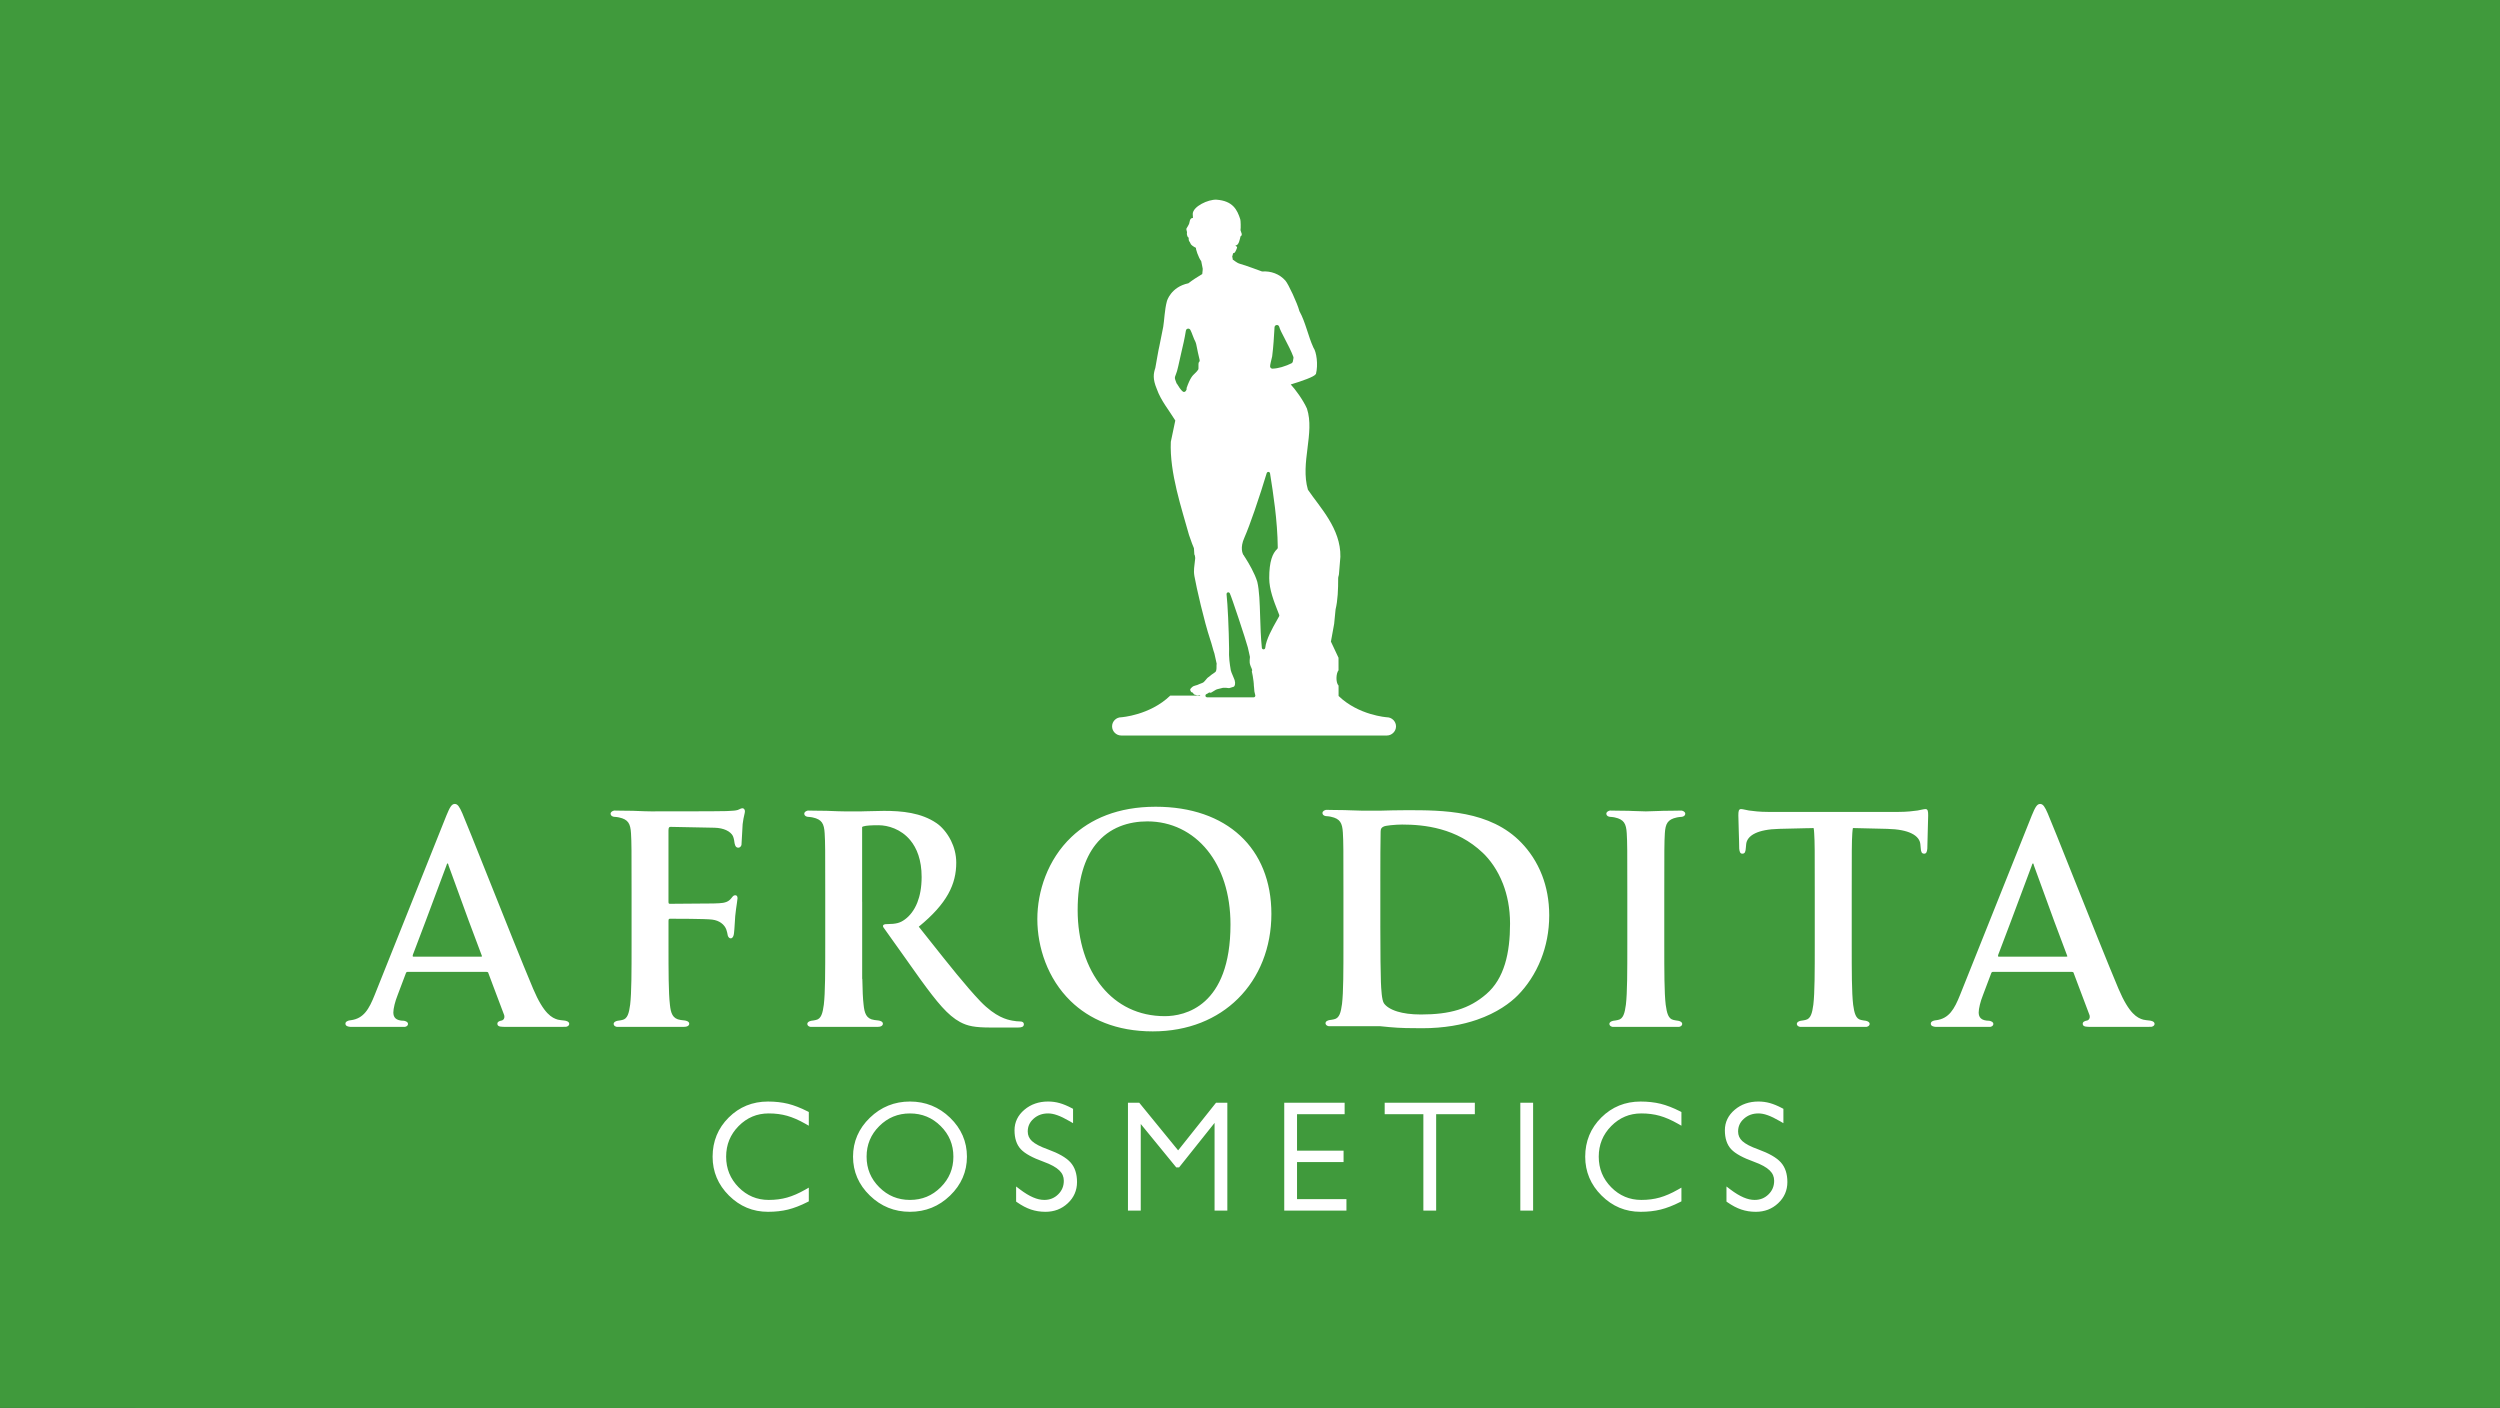
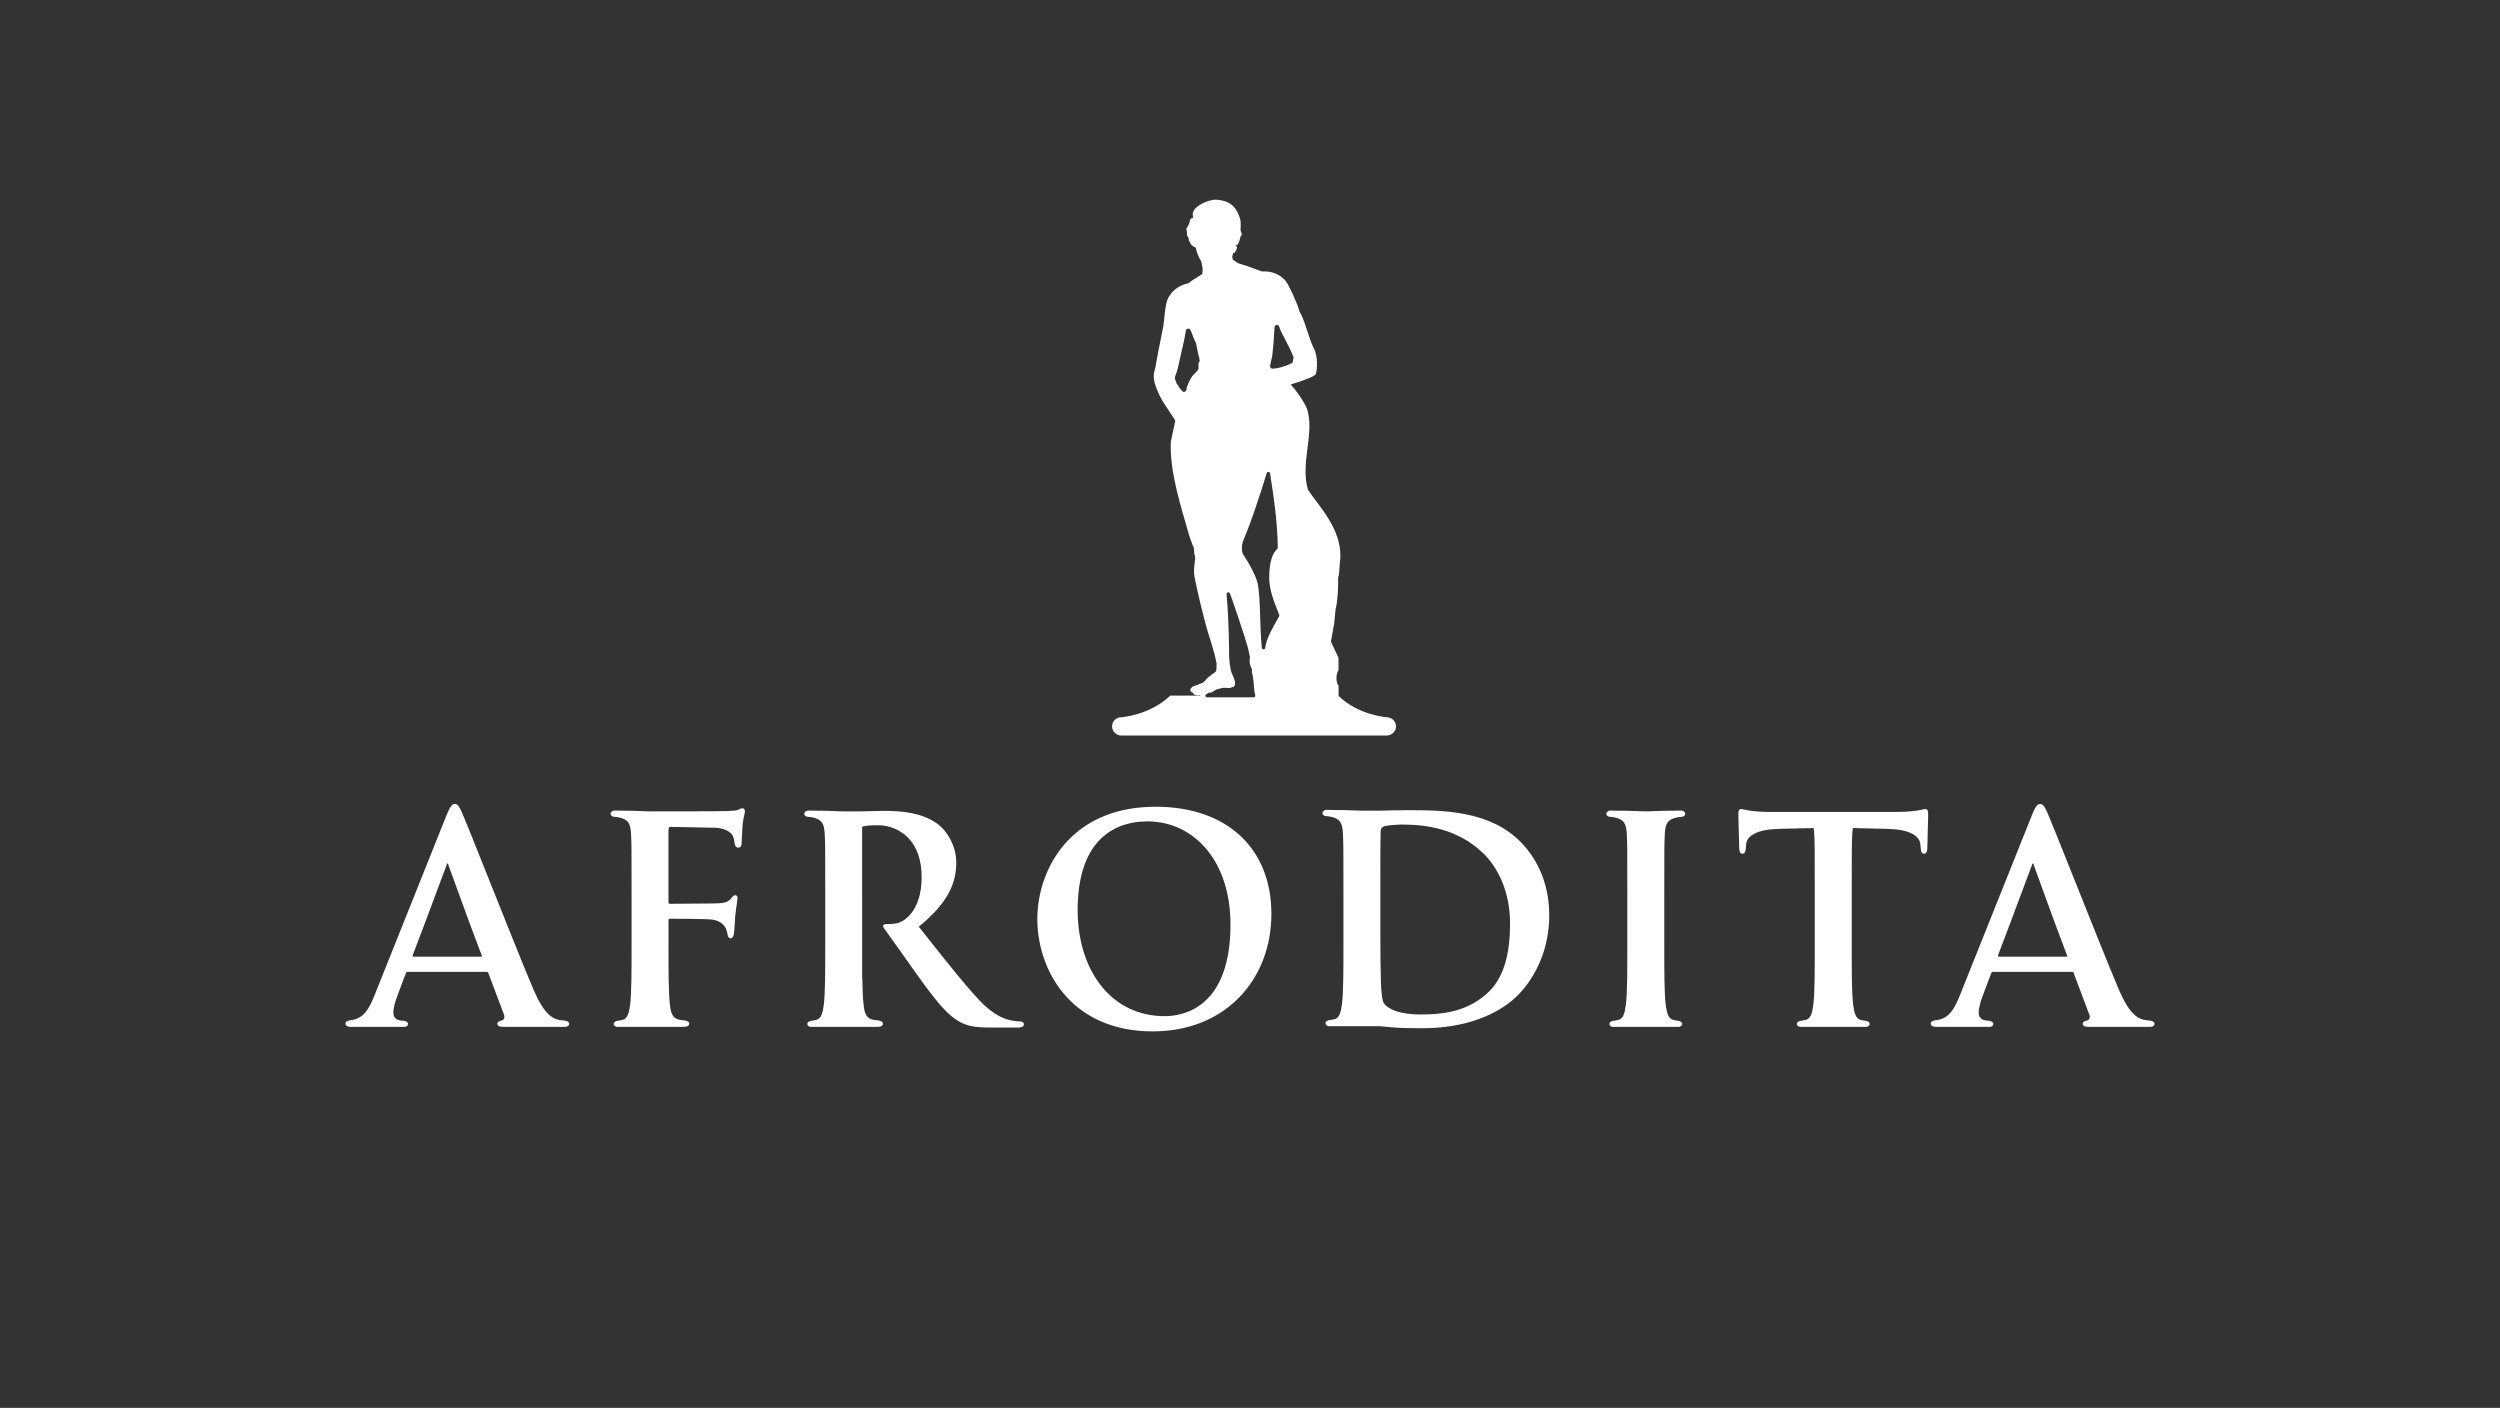
<svg xmlns="http://www.w3.org/2000/svg" xmlns:xlink="http://www.w3.org/1999/xlink" version="1.1" x="0px" y="0px" width="380px" height="214px" viewBox="13.207 12.511 380 214" enable-background="new 13.207 12.511 380 214" xml:space="preserve">
  <rect x="13.207" y="12.511" width="380" height="214" fill="#333333" stroke="none" />
  <defs>
</defs>
  <rect x="13.201" y="12.516" fill="none" width="380.014" height="213.987" />
-   <rect fill-rule="evenodd" clip-rule="evenodd" fill="#409A3C" width="406.414" height="239.021" />
  <g>
    <g>
      <defs>
        <rect id="SVGID_1_" x="33.777" y="10.354" width="338.859" height="218.314" />
      </defs>
      <clipPath id="SVGID_3_">
        <use xlink:href="#SVGID_1_" overflow="visible" />
      </clipPath>
-       <rect x="33.777" y="10.354" clip-path="url(#SVGID_3_)" fill="#409A3C" width="338.859" height="218.314" />
      <g clip-path="url(#SVGID_3_)">
        <defs>
          <rect id="SVGID_2_" x="33.777" y="10.354" width="338.859" height="218.314" />
        </defs>
        <clipPath id="SVGID_4_">
          <use xlink:href="#SVGID_2_" overflow="visible" />
        </clipPath>
-         <path clip-path="url(#SVGID_4_)" fill="#FFFFFF" d="M283.741,182.919c-0.359-0.209-0.694-0.389-1.006-0.539     c-0.307-0.149-0.59-0.269-0.847-0.359h-0.003c-0.258-0.092-0.503-0.161-0.733-0.204c-0.228-0.044-0.445-0.065-0.656-0.065     c-0.444,0-0.852,0.067-1.219,0.203c-0.366,0.135-0.698,0.337-0.997,0.606h-0.001c-0.296,0.266-0.517,0.56-0.664,0.882     c-0.145,0.319-0.217,0.671-0.217,1.054c0,0.289,0.053,0.556,0.159,0.797c0.107,0.243,0.269,0.465,0.484,0.664v-0.001     c0.229,0.212,0.542,0.422,0.939,0.63c0.406,0.213,0.907,0.426,1.503,0.639l0.002,0.001c0.802,0.293,1.484,0.6,2.045,0.92     c0.576,0.33,1.029,0.676,1.357,1.038l0.001,0.001c0.337,0.372,0.589,0.812,0.756,1.318c0.163,0.497,0.245,1.057,0.245,1.682     c0,0.632-0.118,1.219-0.353,1.759c-0.234,0.538-0.585,1.024-1.05,1.458c-0.462,0.434-0.978,0.761-1.545,0.979     c-0.567,0.216-1.186,0.325-1.85,0.325c-0.388,0-0.769-0.029-1.142-0.088c-0.37-0.059-0.726-0.146-1.067-0.261     c-0.34-0.115-0.687-0.264-1.038-0.448c-0.347-0.182-0.699-0.398-1.057-0.647l-0.156-0.109v-0.188v-1.379v-0.729l0.582,0.442     c0.362,0.275,0.713,0.515,1.049,0.719c0.329,0.2,0.649,0.367,0.958,0.499l0,0c0.303,0.13,0.594,0.228,0.874,0.29     c0.276,0.062,0.548,0.094,0.817,0.094c0.422,0,0.808-0.07,1.158-0.211c0.349-0.141,0.667-0.353,0.954-0.635     c0.286-0.28,0.501-0.592,0.643-0.936c0.142-0.342,0.213-0.719,0.213-1.134c0-0.306-0.056-0.589-0.167-0.847     c-0.113-0.261-0.286-0.505-0.519-0.73h-0.002c-0.237-0.232-0.552-0.456-0.94-0.671c-0.405-0.225-0.888-0.438-1.446-0.638     c-0.83-0.3-1.53-0.604-2.098-0.914c-0.587-0.32-1.039-0.648-1.356-0.986c-0.326-0.345-0.569-0.764-0.73-1.256     c-0.156-0.477-0.234-1.021-0.234-1.634c0-0.615,0.127-1.185,0.381-1.708c0.252-0.52,0.627-0.99,1.123-1.409     c0.493-0.417,1.041-0.729,1.644-0.937c0.6-0.207,1.252-0.311,1.956-0.311c0.296,0,0.594,0.02,0.89,0.06     c0.291,0.04,0.577,0.099,0.854,0.177c0.282,0.079,0.58,0.184,0.892,0.313c0.304,0.126,0.626,0.278,0.964,0.458l0.193,0.103v0.218     v1.332v0.631L283.741,182.919z M268.583,195.218c-0.523,0.267-1.031,0.494-1.524,0.686c-0.499,0.193-0.978,0.348-1.434,0.461     h-0.001c-0.461,0.114-0.948,0.199-1.458,0.256c-0.509,0.057-1.039,0.085-1.589,0.085c-2.301,0-4.277-0.824-5.933-2.472     c-0.826-0.82-1.447-1.724-1.861-2.709c-0.416-0.988-0.625-2.055-0.625-3.195c0-1.17,0.205-2.251,0.613-3.247     c0.409-0.995,1.021-1.897,1.834-2.707s1.72-1.417,2.717-1.822s2.082-0.608,3.255-0.608c0.55,0,1.079,0.029,1.589,0.086     c0.51,0.056,0.997,0.142,1.458,0.255h0.001c0.456,0.114,0.935,0.268,1.434,0.462c0.493,0.191,1.001,0.419,1.524,0.685l0.2,0.102     v0.222v1.241v0.622l-0.542-0.308c-0.496-0.281-0.972-0.521-1.429-0.72h-0.001c-0.458-0.199-0.9-0.358-1.327-0.479     c-0.427-0.121-0.872-0.211-1.336-0.271c-0.459-0.061-0.947-0.09-1.461-0.09c-0.896,0-1.724,0.159-2.48,0.478v0.002     c-0.763,0.319-1.46,0.801-2.092,1.44c-0.635,0.643-1.109,1.351-1.425,2.125s-0.474,1.618-0.474,2.533     c0,0.91,0.158,1.752,0.474,2.525s0.791,1.482,1.425,2.125c0.632,0.64,1.329,1.12,2.092,1.44v0.001     c0.757,0.318,1.584,0.479,2.48,0.479c0.514,0,1.001-0.031,1.461-0.091h0.002c0.461-0.06,0.906-0.15,1.334-0.271     c0.427-0.121,0.869-0.28,1.327-0.479h0.001c0.457-0.197,0.933-0.438,1.429-0.72l0.542-0.308v0.623v1.24v0.223L268.583,195.218z      M244.296,196.158v-15.667v-0.362h0.363h0.608h0.609h0.363v0.362v15.667v0.363h-0.363h-0.609h-0.608h-0.363V196.158z      M229.559,196.158v-14.293h-5.518h-0.363v-0.362v-0.506v-0.506v-0.362h0.363h12.979h0.362v0.362v0.506v0.506v0.362h-0.362h-5.518     v14.293v0.363h-0.363h-0.609h-0.608h-0.363V196.158z M208.412,196.158v-15.667v-0.362h0.363h8.454h0.363v0.362v0.506v0.506v0.362     h-0.363h-6.873v5.545h6.712h0.363v0.364v0.504v0.506v0.363h-0.363h-6.712v5.637h7.148h0.363v0.363v0.506v0.505v0.363h-0.363     h-8.729h-0.363V196.158z M186.235,196.521h-0.608h-0.608h-0.363v-0.363v-15.667v-0.362h0.363h0.586h0.598h0.171l0.109,0.134     l5.799,7.104l5.65-7.102l0.11-0.137h0.174h0.586h0.598h0.362v0.362v15.667v0.363h-0.362h-0.609h-0.608h-0.363v-0.363v-12.966     l-5.28,6.622l-0.109,0.138h-0.174h-0.047h-0.045h-0.173l-0.108-0.134l-5.283-6.462v12.802v0.363H186.235z M175.767,182.919     c-0.359-0.209-0.694-0.389-1.006-0.539c-0.307-0.149-0.59-0.269-0.847-0.359h-0.003c-0.258-0.092-0.503-0.161-0.733-0.204     c-0.227-0.044-0.445-0.065-0.656-0.065c-0.444,0-0.852,0.067-1.219,0.203c-0.366,0.135-0.698,0.337-0.997,0.606h-0.001     c-0.296,0.266-0.518,0.56-0.664,0.882c-0.145,0.319-0.217,0.671-0.217,1.054c0,0.289,0.053,0.556,0.159,0.797     c0.107,0.243,0.269,0.465,0.484,0.664v-0.001c0.229,0.212,0.542,0.422,0.939,0.63c0.406,0.213,0.907,0.426,1.503,0.639     l0.001,0.001c0.803,0.293,1.484,0.6,2.046,0.92c0.576,0.33,1.03,0.676,1.357,1.038l0.001,0.001     c0.336,0.372,0.589,0.812,0.756,1.318v0.002c0.163,0.496,0.245,1.057,0.245,1.68c0,0.632-0.118,1.219-0.354,1.759     c-0.233,0.538-0.584,1.024-1.049,1.458c-0.462,0.434-0.979,0.761-1.546,0.979c-0.567,0.216-1.185,0.325-1.849,0.325     c-0.389,0-0.769-0.029-1.142-0.088c-0.37-0.059-0.727-0.146-1.067-0.261c-0.341-0.115-0.687-0.264-1.038-0.448     c-0.348-0.182-0.7-0.398-1.057-0.647l-0.156-0.109v-0.188v-1.379v-0.729l0.582,0.442c0.362,0.275,0.713,0.515,1.049,0.719     c0.329,0.2,0.648,0.367,0.957,0.499h0.001c0.303,0.13,0.594,0.228,0.874,0.29c0.276,0.062,0.548,0.094,0.817,0.094     c0.422,0,0.808-0.07,1.157-0.211s0.668-0.353,0.954-0.635c0.287-0.28,0.501-0.592,0.644-0.936     c0.142-0.342,0.213-0.719,0.213-1.134c0-0.306-0.057-0.589-0.167-0.847c-0.113-0.261-0.286-0.505-0.52-0.73     c-0.235-0.231-0.55-0.455-0.941-0.671c-0.406-0.225-0.889-0.438-1.447-0.638c-0.829-0.3-1.529-0.604-2.097-0.914     c-0.587-0.32-1.039-0.648-1.356-0.986c-0.326-0.345-0.569-0.764-0.73-1.256c-0.156-0.477-0.234-1.021-0.234-1.634     c0-0.615,0.128-1.185,0.381-1.708c0.252-0.52,0.627-0.99,1.123-1.409c0.493-0.417,1.041-0.729,1.644-0.937     c0.6-0.207,1.252-0.311,1.956-0.311c0.296,0,0.593,0.02,0.89,0.06c0.291,0.04,0.576,0.099,0.854,0.177     c0.282,0.079,0.579,0.184,0.892,0.313c0.304,0.126,0.626,0.278,0.963,0.458l0.195,0.103v0.218v1.332v0.631L175.767,182.919z      M151.521,194.899c0.917,0,1.766-0.161,2.541-0.48c0.776-0.32,1.487-0.803,2.131-1.446c0.645-0.643,1.128-1.352,1.448-2.125     c0.321-0.771,0.48-1.612,0.48-2.522c0-0.914-0.159-1.758-0.48-2.529c-0.32-0.774-0.803-1.48-1.448-2.122     c-0.644-0.643-1.354-1.124-2.132-1.443c-0.775-0.319-1.623-0.479-2.54-0.479c-0.914,0-1.761,0.16-2.534,0.479     c-0.775,0.32-1.486,0.802-2.13,1.444c-0.646,0.642-1.128,1.348-1.448,2.122c-0.32,0.771-0.48,1.615-0.48,2.529     c0,0.91,0.16,1.751,0.48,2.522c0.32,0.773,0.803,1.481,1.448,2.125h0.002c0.644,0.645,1.354,1.127,2.127,1.446     C149.76,194.738,150.605,194.899,151.521,194.899 M151.521,196.705c-2.363,0-4.396-0.822-6.094-2.468     c-0.85-0.822-1.488-1.727-1.916-2.714c-0.428-0.99-0.643-2.057-0.643-3.198c0-1.145,0.215-2.212,0.643-3.202     c0.428-0.987,1.066-1.893,1.916-2.714c0.848-0.819,1.78-1.436,2.799-1.847c1.018-0.412,2.117-0.618,3.295-0.618     c1.181,0,2.281,0.206,3.301,0.618c1.02,0.411,1.954,1.027,2.801,1.847c0.849,0.821,1.488,1.727,1.915,2.714     c0.429,0.99,0.644,2.058,0.644,3.202c0,1.142-0.215,2.208-0.644,3.198c-0.427,0.987-1.066,1.892-1.915,2.714     c-0.847,0.82-1.781,1.438-2.8,1.85C153.803,196.499,152.701,196.705,151.521,196.705 M135.947,195.218     c-0.523,0.267-1.032,0.494-1.524,0.686c-0.499,0.193-0.978,0.348-1.434,0.461h-0.001c-0.461,0.114-0.947,0.199-1.457,0.256     s-1.04,0.085-1.589,0.085c-2.301,0-4.277-0.824-5.935-2.472c-0.825-0.82-1.445-1.724-1.86-2.709     c-0.416-0.988-0.624-2.055-0.624-3.195c0-1.17,0.204-2.251,0.613-3.247c0.408-0.995,1.02-1.897,1.833-2.707     c0.814-0.81,1.72-1.417,2.716-1.822c0.998-0.405,2.084-0.608,3.257-0.608c0.549,0,1.079,0.029,1.588,0.086     c0.51,0.056,0.997,0.142,1.458,0.255h0.001c0.456,0.114,0.934,0.268,1.433,0.462c0.493,0.191,1.002,0.419,1.525,0.685l0.2,0.102     v0.222v1.241v0.622l-0.542-0.308c-0.495-0.281-0.972-0.521-1.428-0.72h-0.002c-0.458-0.199-0.9-0.358-1.326-0.479     c-0.428-0.121-0.873-0.211-1.336-0.271c-0.46-0.061-0.947-0.09-1.461-0.09c-0.897,0-1.725,0.159-2.482,0.478v0.002     c-0.762,0.319-1.459,0.801-2.091,1.44c-0.635,0.643-1.108,1.351-1.425,2.125c-0.315,0.774-0.473,1.618-0.473,2.533     c0,0.91,0.157,1.752,0.473,2.525c0.316,0.773,0.79,1.482,1.425,2.125c0.632,0.64,1.329,1.12,2.091,1.44v0.001     c0.758,0.318,1.585,0.479,2.482,0.479c0.513,0,1-0.031,1.461-0.091h0.001c0.462-0.06,0.907-0.15,1.335-0.271     c0.426-0.121,0.868-0.28,1.326-0.479h0.002c0.456-0.197,0.933-0.438,1.428-0.72l0.542-0.308v0.623v1.24v0.223L135.947,195.218z" />
        <path clip-path="url(#SVGID_4_)" fill="#FFFFFF" d="M330.783,166.728l-1.734-4.598l-0.682-1.816     c-0.027-0.024-0.061-0.043-0.097-0.056c-0.044-0.015-0.095-0.022-0.153-0.022h-11.96c-0.072,0-0.127,0.012-0.167,0.037l0,0     c-0.04,0.024-0.072,0.066-0.103,0.127l-1.275,3.379v0.001c-0.202,0.503-0.356,0.997-0.463,1.433     c-0.121,0.494-0.183,0.914-0.183,1.187c0,0.365,0.09,0.68,0.33,0.902c0.246,0.226,0.651,0.361,1.284,0.368h0.007l0.006,0.001     c0.139,0.027,0.311,0.078,0.435,0.172l0,0c0.099,0.075,0.166,0.177,0.166,0.312c0,0.001,0.022,0.331-0.449,0.439l-0.007,0.001     l-0.009,0.001h-8.169h-0.001c-0.044,0.001-0.099,0-0.154-0.004c-0.141-0.01-0.313-0.037-0.451-0.101     c-0.153-0.071-0.267-0.186-0.268-0.366v-0.004v-0.025c0-0.175,0.114-0.292,0.261-0.369c0.133-0.07,0.295-0.106,0.41-0.124     l0.004-0.001l0.077-0.009l0.071-0.009l0,0c0.977-0.127,1.668-0.553,2.22-1.211c0.558-0.664,0.978-1.569,1.409-2.647     l10.885-27.234v-0.001c0.262-0.633,0.459-1.07,0.646-1.351c0.199-0.3,0.392-0.429,0.636-0.429c0.22,0,0.399,0.106,0.583,0.348     c0.172,0.228,0.348,0.58,0.567,1.084c0.45,1.03,2.001,4.922,3.843,9.539c2.418,6.064,5.337,13.383,6.912,17.111     c0.82,1.936,1.542,3.051,2.171,3.713c0.62,0.654,1.151,0.865,1.596,0.993c0.158,0.031,0.316,0.058,0.472,0.08     c0.165,0.022,0.331,0.041,0.493,0.055h0.002c0.097,0.012,0.278,0.039,0.437,0.108c0.173,0.076,0.318,0.199,0.318,0.398     c0,0.001,0.022,0.331-0.447,0.439l-0.007,0.002h-0.006c-0.121,0.005-0.256,0.008-0.404,0.01c-0.16,0.003-0.319,0.005-0.483,0.005     h-8.205c-0.395,0-0.709-0.001-0.936-0.045c-0.253-0.05-0.4-0.154-0.429-0.364c-0.021-0.157,0.033-0.28,0.157-0.375     c0.113-0.085,0.284-0.145,0.509-0.185c0.026-0.004,0.053-0.012,0.077-0.022l0,0c0.101-0.042,0.193-0.128,0.255-0.244     c0.062-0.119,0.09-0.27,0.061-0.439C330.83,166.858,330.812,166.794,330.783,166.728L330.783,166.728z M316.954,157.577     l-0.021,0.054l0.02,0.007l-0.032,0.074l-0.002,0.006c-0.013,0.034-0.019,0.065-0.019,0.094c0,0.026,0.006,0.05,0.017,0.066     c0.01,0.016,0.025,0.028,0.046,0.035c0.018,0.006,0.037,0.01,0.063,0.01h10.268c0.055,0,0.094-0.01,0.12-0.024     c0.017-0.011,0.027-0.022,0.033-0.037l-2.008-5.352v-0.001l-3.069-8.421l-0.001-0.003l-0.001-0.005l-0.009-0.036     c-0.034-0.14-0.073-0.298-0.138-0.298c-0.028,0-0.058,0.027-0.084,0.067c-0.048,0.071-0.083,0.176-0.105,0.267l-0.001,0.005     l-0.002,0.004l-3.146,8.414l-1.86,4.91l-0.002,0.003l-0.002,0.005c-0.011,0.021-0.021,0.044-0.031,0.068     c-0.01,0.023-0.021,0.053-0.031,0.085L316.954,157.577z M89.812,166.728l-1.735-4.598l-0.037-0.099h0.001l-0.645-1.718     c-0.028-0.023-0.061-0.043-0.097-0.055c-0.044-0.015-0.095-0.022-0.154-0.022H75.186c-0.073,0-0.127,0.011-0.168,0.036     c-0.039,0.024-0.072,0.066-0.102,0.129l-1.275,3.377v0.001c-0.202,0.504-0.356,0.998-0.464,1.433     c-0.121,0.494-0.183,0.914-0.183,1.187c0,0.365,0.09,0.681,0.331,0.902c0.245,0.226,0.651,0.362,1.284,0.368h0.008l0.005,0.001     c0.119,0.023,0.263,0.064,0.379,0.135c0.127,0.077,0.222,0.188,0.222,0.349c0,0.001,0.021,0.332-0.449,0.439l-0.007,0.001     l-0.009,0.001h-8.17h-0.001c-0.044,0.001-0.098,0-0.153-0.004c-0.141-0.01-0.313-0.037-0.451-0.101     c-0.153-0.071-0.267-0.186-0.269-0.366v-0.004l0.001-0.025l0,0c0-0.144,0.078-0.249,0.187-0.324     c0.145-0.101,0.346-0.147,0.484-0.169h0.003l0.04-0.005h0.001l0.108-0.014c0.977-0.127,1.668-0.552,2.22-1.21     c0.558-0.665,0.977-1.569,1.407-2.648l10.887-27.234v-0.001c0.262-0.633,0.459-1.07,0.646-1.351c0.2-0.3,0.393-0.429,0.636-0.429     c0.22,0,0.4,0.106,0.583,0.349c0.173,0.228,0.349,0.579,0.568,1.083c0.448,1.028,1.994,4.906,3.831,9.511     c2.421,6.07,5.346,13.406,6.924,17.14c0.819,1.936,1.541,3.051,2.17,3.713c0.622,0.655,1.153,0.866,1.6,0.994     c0.153,0.03,0.31,0.057,0.464,0.078c0.167,0.023,0.334,0.042,0.497,0.056h0.002c0.099,0.012,0.279,0.039,0.438,0.108     c0.173,0.076,0.319,0.199,0.319,0.398c0,0.001,0.021,0.331-0.449,0.439l-0.007,0.002h-0.007c-0.12,0.005-0.255,0.008-0.403,0.01     c-0.159,0.003-0.319,0.005-0.483,0.005h-8.204c-0.395,0-0.709,0-0.937-0.045c-0.252-0.05-0.4-0.154-0.429-0.364     c-0.021-0.157,0.033-0.28,0.157-0.375c0.113-0.085,0.284-0.145,0.51-0.185c0.025-0.004,0.052-0.012,0.076-0.022     c0.102-0.041,0.194-0.128,0.255-0.244c0.063-0.119,0.091-0.271,0.062-0.44C89.857,166.857,89.839,166.794,89.812,166.728     L89.812,166.728z M75.981,157.577l-0.021,0.055l0.017,0.005l-0.027,0.072l-0.003,0.009c-0.013,0.034-0.019,0.065-0.019,0.094     c0,0.027,0.006,0.05,0.017,0.066l0,0c0.01,0.016,0.024,0.028,0.045,0.035c0.018,0.006,0.038,0.01,0.063,0.01h10.269     c0.054,0,0.093-0.01,0.119-0.024c0.017-0.011,0.027-0.022,0.034-0.037l-2.008-5.352l-0.001-0.001l-3.068-8.421l-0.001-0.003     l-0.001-0.005l-0.009-0.034c-0.034-0.141-0.073-0.3-0.139-0.3c-0.027,0-0.057,0.026-0.083,0.067     c-0.048,0.071-0.083,0.176-0.106,0.268l-0.001,0.004l-0.002,0.004l-3.146,8.414v0.001l-1.861,4.909l-0.002,0.003l-0.002,0.005     c-0.01,0.02-0.021,0.043-0.03,0.068h-0.001c-0.01,0.024-0.021,0.054-0.031,0.085L75.981,157.577z M114.875,152.22     c-0.037,0.045-0.055,0.129-0.055,0.263v3.513c0,2.09,0,3.951,0.027,5.496c0.026,1.557,0.081,2.823,0.188,3.732v0.001     c0.064,0.62,0.16,1.164,0.397,1.57c0.233,0.398,0.607,0.668,1.232,0.751h0.001c0.084,0.012,0.179,0.024,0.281,0.037     c0.107,0.014,0.218,0.025,0.325,0.038h0.004h0.007c0.112,0.017,0.278,0.052,0.417,0.122c0.151,0.076,0.271,0.195,0.271,0.376     c0,0.001,0.03,0.477-0.795,0.474h-0.001c-0.017-0.001-0.036,0.001-0.054,0.002h-0.009l-0.005,0.001h-10.14h-0.007l-0.009-0.002     c-0.488-0.104-0.467-0.442-0.467-0.443c0-0.134,0.066-0.233,0.163-0.309c0.12-0.092,0.288-0.144,0.426-0.172l0.006-0.001     c0.136-0.016,0.264-0.035,0.382-0.056c0.122-0.021,0.231-0.044,0.329-0.066l0.002-0.001c0.406-0.081,0.662-0.348,0.837-0.743     c0.181-0.409,0.277-0.957,0.362-1.579c0.217-1.816,0.217-5.067,0.217-9.229v-7.633c0-3.317,0-5.282-0.011-6.548     c-0.011-1.298-0.032-1.947-0.075-2.642c-0.043-0.724-0.147-1.256-0.415-1.638c-0.266-0.379-0.696-0.62-1.394-0.769h-0.002     c-0.046-0.012-0.101-0.022-0.162-0.033c-0.063-0.01-0.134-0.02-0.212-0.028l-0.004-0.001l-0.006-0.002     c-0.015-0.004-0.031-0.006-0.048-0.008c-0.02-0.003-0.04-0.004-0.062-0.003h-0.003l-0.004-0.001l-0.138-0.012l0,0l-0.144-0.011     l-0.004-0.001h-0.005c-0.521-0.099-0.499-0.463-0.499-0.464c0-0.149,0.08-0.259,0.191-0.338c0.102-0.072,0.231-0.117,0.348-0.146     l0.009-0.002h0.009c0.352,0.004,0.709,0.011,1.066,0.018c0.592,0.011,1.184,0.021,1.766,0.021h0.002l0.454,0.018     c0.935,0.037,1.747,0.069,2.276,0.069c0.856,0,3.573-0.001,5.968-0.006c2.529-0.005,4.978-0.016,5.477-0.037     c0.146-0.008,0.288-0.015,0.422-0.021c0.584-0.027,0.993-0.047,1.34-0.15c0.094-0.031,0.185-0.076,0.271-0.118     c0.152-0.075,0.293-0.146,0.444-0.146c0.109,0,0.204,0.054,0.272,0.141c0.065,0.082,0.104,0.197,0.104,0.322     c0,0.136-0.039,0.306-0.095,0.546c-0.074,0.319-0.178,0.766-0.252,1.414c-0.017,0.161-0.039,0.622-0.065,1.162     c-0.033,0.685-0.073,1.497-0.113,1.986l-0.001,0.007l-0.002,0.008c-0.133,0.434-0.485,0.414-0.486,0.414     c-0.47,0-0.549-0.564-0.605-0.971c-0.01-0.066-0.019-0.129-0.027-0.179c-0.019-0.103-0.043-0.21-0.073-0.316     c-0.028-0.104-0.065-0.208-0.109-0.31c-0.159-0.319-0.496-0.653-1.033-0.897c-0.447-0.203-1.032-0.344-1.765-0.362l-6.677-0.131     l0,0c-0.106,0-0.185,0.025-0.233,0.094c-0.057,0.08-0.085,0.218-0.085,0.44v10.843c0,0.116,0.009,0.202,0.042,0.253l0,0     c0.028,0.043,0.087,0.065,0.189,0.065l5.551-0.044l0,0c0.378,0,0.722,0,1.023-0.006c0.316-0.005,0.619-0.016,0.924-0.038h0.001     c0.405-0.021,0.756-0.074,1.057-0.189c0.296-0.114,0.546-0.293,0.754-0.563l0.002-0.002c0.024-0.03,0.063-0.077,0.097-0.119     c0.165-0.209,0.271-0.342,0.523-0.342c0.111,0,0.197,0.044,0.255,0.131c0.052,0.078,0.078,0.189,0.078,0.333     c0,0.115-0.04,0.38-0.096,0.75c-0.074,0.494-0.178,1.181-0.253,1.945c-0.021,0.217-0.035,0.509-0.052,0.826v0.001     c-0.02,0.378-0.041,0.795-0.077,1.172l-0.058,0.609c-0.079,0.814-0.49,0.788-0.491,0.788c-0.113,0-0.204-0.046-0.276-0.117     c-0.085-0.082-0.141-0.198-0.179-0.313l-0.002-0.005v-0.007c-0.021-0.14-0.052-0.292-0.09-0.45     c-0.036-0.145-0.079-0.297-0.13-0.449l0,0c-0.117-0.329-0.368-0.713-0.796-1.015c-0.336-0.237-0.78-0.425-1.355-0.499     c-1.079-0.13-5.673-0.13-6.41-0.13C114.966,152.164,114.907,152.18,114.875,152.22 M144.257,149.577v0.012v2.894v3.513v0.58v4.72     h0.024l0.001,0.071c0.013,0.808,0.032,1.539,0.063,2.188c0.03,0.644,0.071,1.203,0.128,1.67v0.001     c0.063,0.62,0.159,1.164,0.396,1.57c0.233,0.398,0.607,0.668,1.231,0.751l0,0c0.085,0.012,0.179,0.024,0.282,0.037     c0.109,0.014,0.218,0.025,0.325,0.038h0.006h0.005c0.114,0.017,0.279,0.052,0.417,0.122c0.152,0.076,0.273,0.195,0.273,0.376     c0,0.001,0.029,0.477-0.795,0.474h-0.002c-0.017-0.001-0.036,0.001-0.055,0.002h-0.009l-0.004,0.001h-10.141h-0.006l-0.009-0.002     c-0.488-0.104-0.467-0.442-0.467-0.443c0-0.134,0.066-0.233,0.163-0.309c0.12-0.092,0.288-0.144,0.425-0.172l0.006-0.001     c0.137-0.016,0.264-0.035,0.383-0.056c0.121-0.021,0.23-0.044,0.329-0.066l0.002-0.001c0.406-0.081,0.662-0.348,0.837-0.743     c0.181-0.409,0.277-0.957,0.363-1.579c0.216-1.816,0.216-5.067,0.216-9.229v-7.633c0-3.316,0-5.281-0.011-6.548     c-0.011-1.297-0.032-1.947-0.076-2.642l0,0c-0.042-0.724-0.147-1.256-0.415-1.638c-0.265-0.379-0.696-0.62-1.392-0.769h-0.002     c-0.047-0.012-0.102-0.022-0.164-0.033c-0.062-0.01-0.133-0.02-0.211-0.028l-0.004-0.001l-0.006-0.002     c-0.015-0.004-0.031-0.006-0.049-0.008c-0.02-0.003-0.039-0.004-0.061-0.003h-0.004l-0.003-0.001l-0.138-0.012l0,0l-0.145-0.011     l-0.003-0.001h-0.005c-0.521-0.099-0.498-0.463-0.498-0.464c0-0.149,0.079-0.259,0.19-0.338l0,0     c0.101-0.072,0.23-0.117,0.347-0.146l0.009-0.002h0.009c0.352,0.004,0.71,0.011,1.067,0.018c0.591,0.011,1.184,0.021,1.765,0.021     h0.003l0.455,0.018c0.934,0.037,1.747,0.069,2.274,0.069h1.021l1.579-0.001l0.526-0.016c1.127-0.029,2.221-0.06,2.854-0.06     c1.371,0,2.784,0.065,4.151,0.332c1.369,0.267,2.689,0.737,3.87,1.545h-0.001c0.697,0.473,1.563,1.396,2.181,2.642     c0.473,0.951,0.801,2.09,0.801,3.36c0,1.616-0.339,3.167-1.229,4.762c-0.88,1.577-2.3,3.197-4.467,4.963     c0.505,0.636,0.995,1.255,1.472,1.855c3.143,3.965,5.681,7.167,7.891,9.489c2.354,2.438,4.089,2.783,4.771,2.918l0.048,0.01     v0.001c0.236,0.042,0.451,0.074,0.65,0.096c0.196,0.021,0.378,0.032,0.55,0.032c0.396,0,0.593,0.158,0.593,0.42     c0,0.206-0.09,0.335-0.259,0.412c-0.151,0.07-0.368,0.094-0.638,0.094h-4.12c-1.217,0-2.1-0.055-2.82-0.186     c-0.724-0.132-1.283-0.34-1.854-0.646c-0.94-0.504-1.825-1.268-2.779-2.325c-0.95-1.054-1.972-2.4-3.187-4.071v-0.001     l-0.21-0.289v-0.001l-1.551-2.18l-0.495-0.702c-0.689-0.982-1.298-1.846-1.697-2.382l-0.002-0.001l-1.446-2.033l-0.157-0.22     l-0.052-0.074h-0.001l-0.092-0.131l-0.004-0.005l-0.002-0.005c-0.095-0.188-0.039-0.305,0.069-0.377     c0.092-0.061,0.224-0.08,0.319-0.085h0.004l0.109-0.001l0,0h0.001l0,0c0.767-0.008,1.284-0.057,1.7-0.171     c0.413-0.112,0.729-0.288,1.093-0.552c0.705-0.518,1.397-1.345,1.879-2.568c0.396-1.009,0.65-2.285,0.65-3.878     c0-2.58-0.72-4.384-1.741-5.606c-1.396-1.67-3.359-2.258-4.821-2.258c-0.542,0-1.007,0.012-1.389,0.038     c-0.379,0.026-0.678,0.069-0.89,0.133l0,0c-0.052,0.015-0.097,0.032-0.135,0.053c-0.025,0.014-0.049,0.029-0.069,0.047v0.514     V149.577z M201.369,164.316c-3.115,3.085-7.539,4.965-12.938,4.965c-5.571,0-9.664-1.863-12.489-4.611     c-3.509-3.413-5.06-8.192-5.06-12.462c0-4.168,1.542-9.019,5.191-12.482c2.87-2.725,7.042-4.591,12.791-4.591     c5.409,0,9.801,1.574,12.845,4.392c3.055,2.828,4.749,6.907,4.749,11.901C206.458,156.529,204.633,161.085,201.369,164.316      M180.729,162.536c2.266,2.753,5.503,4.431,9.524,4.431c3.014,0,9.988-1.466,9.988-13.936c0-4.721-1.325-8.567-3.504-11.267     c-2.285-2.831-5.51-4.402-9.13-4.402c-2.783,0-5.784,0.87-7.877,3.533c-1.635,2.08-2.719,5.256-2.719,9.968     C177.012,155.486,178.325,159.615,180.729,162.536 M223.791,168.572c-0.288-0.031-0.567-0.062-0.847-0.082h-7.776h-0.008     l-0.008-0.002c-0.488-0.104-0.467-0.443-0.467-0.444c0-0.157,0.092-0.268,0.216-0.345c0.113-0.07,0.255-0.11,0.374-0.135     l0.005-0.001c0.136-0.017,0.264-0.036,0.382-0.057c0.121-0.021,0.231-0.044,0.329-0.066l0.002-0.001     c0.407-0.08,0.662-0.348,0.837-0.743c0.181-0.41,0.277-0.957,0.363-1.579c0.216-1.816,0.216-5.067,0.216-9.229v-7.634     c0-3.315,0-5.28-0.011-6.547c-0.01-1.297-0.032-1.947-0.076-2.641v-0.001c-0.042-0.725-0.147-1.256-0.414-1.638     c-0.266-0.38-0.696-0.62-1.393-0.768l-0.002-0.001c-0.047-0.012-0.104-0.022-0.165-0.033c-0.063-0.011-0.134-0.021-0.21-0.029     h-0.002l-0.007-0.002c-0.015-0.004-0.031-0.006-0.05-0.008h-0.001c-0.018-0.002-0.038-0.003-0.06-0.003l0,0h-0.001h-0.001h-0.006     c-0.038-0.004-0.082-0.008-0.138-0.013l-0.144-0.011h-0.003l-0.005-0.001c-0.521-0.099-0.498-0.462-0.498-0.463     c0-0.151,0.079-0.26,0.19-0.339l0,0c0.102-0.072,0.231-0.117,0.347-0.146l0.009-0.002h0.01c0.348,0.005,0.701,0.012,1.055,0.019     c0.595,0.011,1.192,0.022,1.776,0.022h0.003l0.61,0.023c0.869,0.033,1.62,0.063,2.119,0.063h2.601     c0.618-0.019,1.288-0.037,1.979-0.051c0.697-0.014,1.41-0.023,2.101-0.023c5.434,0,12.693,0,17.441,4.953     c1.197,1.24,2.354,2.889,3.154,4.978c0.656,1.715,1.073,3.728,1.073,6.057c0,2.484-0.478,4.701-1.226,6.612     c-0.899,2.295-2.191,4.152-3.522,5.505c-1.164,1.185-3.178,2.69-6.235,3.746c-2.211,0.763-4.969,1.29-8.345,1.29     c-0.776,0-1.609-0.003-2.464-0.026c-0.847-0.022-1.705-0.066-2.529-0.146C224.166,168.612,223.977,168.592,223.791,168.572      M223.026,142.038c-0.006,1.333-0.007,2.89-0.009,4.433h0.001v2.999v0.013v2.894v0.873h-0.001     c0.002,2.101,0.012,3.931,0.026,5.363c0.017,1.614,0.039,2.726,0.062,3.154v0.001c0.021,0.539,0.054,1.239,0.124,1.865     c0.069,0.616,0.175,1.155,0.339,1.382l0.002,0.002c0.305,0.444,0.954,0.917,2.051,1.251c0.884,0.269,2.056,0.446,3.57,0.446     c2.205,0,4.041-0.215,5.649-0.71c1.604-0.493,2.984-1.268,4.278-2.386c1.376-1.18,2.279-2.746,2.84-4.571     c0.562-1.83,0.777-3.921,0.777-6.142c0-2.369-0.429-4.375-1.066-6.028c-0.834-2.165-2.023-3.731-3.074-4.731     c-1.984-1.893-4.208-2.969-6.355-3.571c-2.149-0.604-4.225-0.732-5.911-0.732c-0.472,0-1.161,0.038-1.746,0.101     c-0.481,0.052-0.892,0.12-1.041,0.194l-0.002,0.001c-0.181,0.08-0.302,0.17-0.374,0.29c-0.073,0.123-0.104,0.284-0.104,0.508     v0.003C223.043,139.594,223.032,140.706,223.026,142.038 M261.291,135.777c0.838,0.032,1.572,0.061,2.081,0.065     c0.507-0.005,1.242-0.033,2.079-0.065l0.523-0.021h0.003c0.581,0,1.173-0.011,1.765-0.021c0.357-0.007,0.716-0.014,1.068-0.018     h0.009l0.009,0.002c0.115,0.028,0.244,0.073,0.346,0.146c0.112,0.079,0.191,0.188,0.191,0.338c0,0.001,0.022,0.365-0.499,0.464     h-0.005l-0.003,0.001l-0.144,0.011c-0.055,0.005-0.1,0.009-0.138,0.012l-0.003,0.001h-0.004c-0.022-0.001-0.042,0-0.061,0.003     c-0.019,0.002-0.035,0.004-0.049,0.008l-0.006,0.002l-0.004,0.001c-0.078,0.009-0.15,0.019-0.212,0.028     c-0.062,0.011-0.116,0.021-0.163,0.033h-0.002c-0.696,0.148-1.128,0.39-1.393,0.769c-0.268,0.382-0.373,0.914-0.416,1.638     c-0.085,1.383-0.086,2.598-0.086,9.189v7.633c0,2.09,0,3.951,0.027,5.496c0.027,1.557,0.081,2.823,0.189,3.732     c0.086,0.622,0.182,1.17,0.362,1.579c0.175,0.396,0.431,0.662,0.837,0.743l0.002,0.001c0.099,0.022,0.208,0.045,0.329,0.066     c0.118,0.021,0.246,0.04,0.382,0.056l0.006,0.001c0.138,0.028,0.307,0.08,0.426,0.172c0.098,0.075,0.164,0.175,0.164,0.309     c0,0.001,0.021,0.34-0.468,0.443l-0.008,0.002h-0.007h-5.05h-5.05h-0.008l-0.007-0.002c-0.489-0.104-0.468-0.442-0.468-0.443     c0-0.134,0.066-0.233,0.163-0.309c0.12-0.092,0.288-0.144,0.426-0.172l0.005-0.001c0.137-0.016,0.264-0.035,0.383-0.056     c0.121-0.021,0.231-0.044,0.33-0.066v-0.001c0.407-0.081,0.663-0.348,0.838-0.743c0.181-0.409,0.277-0.957,0.362-1.579     c0.217-1.816,0.217-5.067,0.217-9.229v-7.633c0-3.317-0.001-5.282-0.011-6.548c-0.011-1.298-0.032-1.947-0.075-2.642     c-0.043-0.725-0.148-1.256-0.415-1.638c-0.266-0.379-0.696-0.62-1.393-0.769h-0.003c-0.046-0.012-0.102-0.022-0.162-0.033     c-0.063-0.01-0.135-0.02-0.213-0.028l-0.005-0.002l-0.006-0.001c-0.014-0.004-0.029-0.006-0.047-0.008     c-0.019-0.003-0.039-0.004-0.061-0.003h-0.004l-0.004-0.001c-0.037-0.003-0.082-0.007-0.137-0.012l-0.144-0.011l-0.003-0.001     h-0.006c-0.521-0.099-0.499-0.463-0.499-0.464c0-0.149,0.08-0.259,0.19-0.338c0.103-0.072,0.232-0.117,0.348-0.146l0.009-0.002     h0.009c0.352,0.004,0.71,0.011,1.067,0.018c0.592,0.011,1.184,0.021,1.766,0.021h0.002L261.291,135.777z M288.93,138.717     c-0.015-0.12-0.032-0.233-0.053-0.341l-0.806,0.021l-0.074,0.002v-0.005l-4.329,0.103l0,0c-1.702,0.038-2.876,0.297-3.662,0.67     c-0.965,0.458-1.338,1.088-1.384,1.692v0.001l-0.043,0.475c-0.022,0.335-0.058,0.561-0.133,0.707     c-0.085,0.163-0.213,0.229-0.417,0.229c-0.161,0-0.269-0.079-0.341-0.224c-0.064-0.129-0.099-0.31-0.122-0.535v-0.006v-0.001     c0-0.601-0.036-1.708-0.07-2.756c-0.03-0.949-0.06-1.851-0.06-2.275c0-0.332,0.012-0.566,0.063-0.722v-0.001     c0.06-0.18,0.167-0.261,0.355-0.261c0.132,0,0.351,0.045,0.709,0.12c0.127,0.026,0.273,0.058,0.478,0.098l0.014,0.002     c0.647,0.087,1.593,0.214,2.964,0.214h6.747h0.072l0,0h12.868c1.371,0,2.317-0.126,2.964-0.213l0.014-0.002l0,0     c0.208-0.041,0.359-0.073,0.49-0.101c0.351-0.073,0.566-0.117,0.696-0.117c0.188,0,0.295,0.08,0.355,0.261     c0.052,0.155,0.063,0.39,0.063,0.722c0,0.425-0.029,1.327-0.06,2.276c-0.034,1.048-0.069,2.154-0.069,2.755v0.001l-0.002,0.006     c-0.021,0.226-0.057,0.407-0.12,0.535c-0.073,0.146-0.181,0.225-0.341,0.225c-0.204,0-0.332-0.065-0.417-0.229     c-0.076-0.146-0.11-0.371-0.133-0.706l-0.043-0.476l0,0c-0.047-0.604-0.419-1.234-1.385-1.692     c-0.786-0.374-1.96-0.632-3.662-0.67h-0.001l-5.208-0.124c-0.021,0.107-0.038,0.221-0.052,0.342     c-0.018,0.144-0.029,0.297-0.039,0.457l0,0c-0.087,1.383-0.087,2.598-0.087,9.189v7.633c0,2.09,0,3.951,0.026,5.496     c0.027,1.557,0.082,2.823,0.19,3.732h-0.001c0.087,0.622,0.184,1.17,0.364,1.579c0.175,0.396,0.43,0.662,0.836,0.743l0.002,0.001     c0.099,0.022,0.208,0.045,0.329,0.066c0.119,0.021,0.246,0.04,0.383,0.056l0.006,0.001c0.137,0.028,0.306,0.08,0.425,0.172     c0.098,0.075,0.164,0.175,0.164,0.309c0,0.001,0.021,0.34-0.468,0.443l-0.008,0.002h-0.007h-5.05h-5.05h-0.007l-0.009-0.002     c-0.487-0.104-0.467-0.442-0.467-0.443c0-0.134,0.066-0.233,0.163-0.309c0.119-0.092,0.288-0.144,0.426-0.172l0.005-0.001     c0.137-0.016,0.265-0.035,0.383-0.056c0.121-0.021,0.23-0.044,0.329-0.066l0.001-0.001c0.407-0.081,0.663-0.348,0.838-0.743     c0.181-0.409,0.277-0.957,0.362-1.579c0.217-1.816,0.217-5.067,0.217-9.229v-7.633c0-3.317,0-5.282-0.01-6.548     c-0.012-1.298-0.033-1.947-0.077-2.642C288.959,139.013,288.945,138.86,288.93,138.717" />
        <path clip-path="url(#SVGID_4_)" fill-rule="evenodd" clip-rule="evenodd" fill="#FFFFFF" d="M192.762,66.127     c0.256-1.084,0.513-2.174,0.697-3.343c0.013-0.115,0.08-0.223,0.189-0.282c0.178-0.095,0.398-0.028,0.493,0.149     c0.109,0.201,0.229,0.512,0.354,0.841c0.148,0.389,0.31,0.808,0.449,1.04l-0.006,0.003c0.063,0.12,0.105,0.333,0.164,0.631     c0.1,0.501,0.259,1.298,0.448,2.051c0.032,0.13-0.009,0.273-0.118,0.366c-0.064,0.054-0.061,0.426-0.057,0.771l0.001,0.139     c0.004,0.076-0.015,0.155-0.06,0.225c-0.172,0.257-0.332,0.405-0.5,0.563c-0.329,0.305-0.699,0.648-1.253,2.229l-0.001,0.002     c0.03,0.106,0.034,0.191-0.092,0.387c-0.062,0.114-0.183,0.192-0.322,0.192c-0.144,0-0.405-0.287-0.633-0.609l-0.02-0.025     c-0.133-0.19-0.271-0.406-0.366-0.574c-0.047-0.041-0.085-0.095-0.105-0.158c-0.031-0.092-0.066-0.186-0.097-0.266     c-0.134-0.354-0.204-0.541-0.054-0.858l0.081-0.22l0.001,0.001v-0.002c0.137-0.367,0.181-0.487,0.334-1.157h0.001     C192.443,67.478,192.602,66.803,192.762,66.127 M209.813,66.935l-0.092,0.529h-0.001c-0.019,0.109-0.087,0.209-0.194,0.264     c-0.397,0.199-0.935,0.42-1.495,0.58c-0.447,0.127-0.918,0.219-1.361,0.238c-0.015,0.002-0.029,0.003-0.045,0.003     c-0.201,0-0.364-0.163-0.364-0.364c0-0.225,0.188-0.985,0.315-1.503c0.192-1.472,0.287-3.169,0.333-3.992     c0.013-0.221,0.021-0.388,0.026-0.445l0,0c0.012-0.158,0.127-0.296,0.289-0.329c0.197-0.041,0.39,0.085,0.431,0.282     c0.065,0.314,0.442,1.038,0.871,1.862c0.455,0.874,0.967,1.857,1.264,2.672C209.815,66.794,209.825,66.863,209.813,66.935      M207.403,105.347c0.089,0.227,0.176,0.446,0.245,0.627h-0.001c0.025,0.067,0.023,0.145-0.013,0.213     c-0.094,0.178-0.224,0.408-0.372,0.668c-0.635,1.122-1.612,2.85-1.735,4.115c-0.007,0.125-0.104,0.231-0.233,0.244     c-0.143,0.015-0.271-0.09-0.285-0.231c-0.163-1.558-0.213-3.202-0.26-4.758c-0.063-2.059-0.121-3.96-0.433-5.272l-0.001-0.005     c-0.396-1.309-1.311-2.856-1.8-3.621c-0.09-0.14-0.17-0.263-0.229-0.351c-0.01-0.012-0.006-0.025,0.006-0.039     c-0.048-0.024-0.089-0.063-0.115-0.115c-0.036-0.072-0.174-0.343-0.205-0.792c-0.029-0.428,0.035-1.03,0.38-1.79l0.002-0.004     c0.446-1.02,0.991-2.493,1.532-4.058c0.696-2.011,1.392-4.19,1.861-5.755l0,0c0.028-0.093,0.106-0.166,0.209-0.182     c0.142-0.023,0.274,0.074,0.297,0.215l0.037,0.236c0.416,2.616,1.101,6.932,1.139,11.053c0.005,0.075-0.023,0.152-0.083,0.208     c-0.357,0.329-0.658,0.8-0.871,1.494c-0.221,0.72-0.347,1.676-0.345,2.954C206.133,102.114,206.835,103.9,207.403,105.347      M203.263,113.649l0.007,0.016l0.25,0.622c0.033,0.081,0.024,0.176-0.032,0.251c-0.02,0.027,0.075,0.32,0.141,0.736     c0.077,0.497,0.168,1.077,0.167,1.463c0.019,0.082,0.025,0.183,0.031,0.293c0.011,0.208,0.025,0.484,0.05,0.602l0.006,0.021      M203.882,117.653l0.125,0.524c0.007,0.022,0.01,0.046,0.01,0.069c0,0.145-0.116,0.262-0.261,0.262h-7.066v-0.001     c-0.103,0-0.2-0.062-0.241-0.163c-0.053-0.133,0.012-0.285,0.145-0.338c0.048-0.02,0.097-0.042,0.144-0.068l0.013-0.007     c0.048-0.027,0.096-0.059,0.143-0.094c0.082-0.07,0.203-0.085,0.302-0.026c0.047,0.028,0.251-0.103,0.462-0.237     c0.214-0.137,0.435-0.277,0.657-0.324l0.771-0.188c0.017-0.004,0.034-0.006,0.053-0.007c0.38-0.013,0.566,0.016,0.703,0.036     c0.176,0.026,0.248,0.037,0.833-0.178v0.001l0.018-0.005l0.019-0.007c0.099-0.037,0.168-0.149,0.204-0.298     c0.046-0.189,0.035-0.43-0.036-0.677c-0.014-0.046-0.03-0.094-0.049-0.142l-0.001-0.003c-0.068-0.184-0.162-0.4-0.249-0.603     c-0.13-0.302-0.248-0.575-0.291-0.77l-0.004-0.016l-0.007-0.048l-0.002-0.007c-0.155-0.956-0.309-1.894-0.249-3.199     c-0.018-1.423-0.071-3.171-0.145-4.759c-0.068-1.441-0.152-2.746-0.241-3.546c-0.011-0.103,0.04-0.206,0.136-0.257     c0.127-0.067,0.284-0.02,0.352,0.106c0.126,0.237,0.717,1.945,1.318,3.754c0.647,1.945,1.313,4.015,1.429,4.489l0.001,0.005     l0.309,1.38c0.009,0.034,0.013,0.068,0.008,0.105c-0.044,0.371-0.051,0.627-0.033,0.818c0.016,0.172,0.054,0.295,0.104,0.41     l0.004,0.007l-0.004-0.007l0.004,0.007l-0.004-0.007l0.004,0.007 M198.111,42.863c2.491,0.182,3.147,1.52,3.617,2.981     c0.063,0.125,0.096,1.369,0.034,1.651l0.188,0.56c0.031,0.434-0.218,0.248-0.217,0.529c-0.061,0.186-0.217,1.275-0.714,1.215     c-0.03,0.188,0.248,0.093,0.219,0.373c-0.187,0.499-0.341,0.872-0.592,0.81l-0.153,0.593c0.031,0,0.094,0.154,0.094,0.404     c0.095,0,0.53,0.465,1.06,0.621c0.841,0.215,3.363,1.176,3.394,1.176c1.341-0.096,2.648,0.369,3.553,1.396     c0.437,0.496,1.811,3.421,2.124,4.633c0.937,1.681,1.313,3.765,2.126,5.537c0.468,0.653,0.753,2.583,0.381,4.045     c-0.032,0-0.063,0-0.063,0.031c-0.187,0.344-1.99,1.001-3.763,1.532c0.654,0.684,1.871,2.333,2.466,3.668     c1.22,3.734-1.046,8.221,0.145,12.327c1.778,2.643,5.022,5.905,4.936,10.2l-0.212,2.584c0,0.22-0.124,0.436-0.124,0.653     c0.003,1.714-0.056,3.363-0.396,4.765l-0.214,2.18l-0.493,2.707l1.155,2.458l0.003,1.898c-0.372,0.438-0.462,1.838,0.004,2.335     l0.003,1.573c3.056,2.954,7.346,3.238,7.346,3.238c0.762,0,1.386,0.638,1.386,1.387l0,0c0,0.749-0.638,1.386-1.386,1.386h-40.387     c-0.749,0-1.387-0.623-1.387-1.386l0,0c0-0.763,0.624-1.387,1.387-1.387c0,0,4.339-0.287,7.452-3.29h4.585     c-0.068-0.06-0.107-0.118-0.192-0.085c-0.343,0.126-0.405-0.03-0.685-0.06c-0.156-0.063-0.219-0.25-0.344-0.342     c-0.311-0.031-0.219-0.28-0.311-0.28c-0.063-0.187,0-0.279,0.277-0.53c0.313-0.278,0.592-0.187,1.12-0.467l0.404-0.157     c0.405-0.126,0.621-0.716,1.026-0.936c0.621-0.563,0.996-0.626,1.088-0.905c0.124-0.311,0.029-0.872,0.091-1.088l-0.345-1.558     c-0.188-0.497-0.377-1.368-0.657-2.177c-0.907-2.738-2.067-7.811-2.382-9.583c-0.158-0.934-0.003-1.401,0.119-2.678     c0.03-0.187-0.125-0.81-0.125-0.528l-0.064-1.028c-0.188-0.403-0.343-0.871-0.751-2.022c-1.097-3.982-2.974-9.453-2.763-14.157     l0.68-3.237c-0.971-1.587-2.185-3.016-2.811-4.789c-0.656-1.555-0.503-2.365-0.225-3.205c0.032-0.156,0.555-3.207,0.618-3.331     l0.585-2.928c0.154-0.872,0.213-2.646,0.553-3.861c0-0.03,0.59-2.18,3.266-2.744c0.684-0.53,1.336-0.937,2.112-1.405     c0.028-0.466,0.124-0.747,0.028-1.026l-0.187-0.934c-0.406-0.497-0.906-1.991-0.782-2.021c0,0.03-0.622-0.31-0.777-0.528     c-0.252-0.621-0.375-0.373-0.346-1.026c-0.092,0-0.342-0.278-0.251-0.84c-0.188-0.652-0.092-0.467,0.093-0.84l0.218-0.405     c0.092-0.188,0.062-0.936,0.59-0.904l-0.033-0.622C194.535,43.897,196.837,42.803,198.111,42.863" />
      </g>
    </g>
  </g>
</svg>